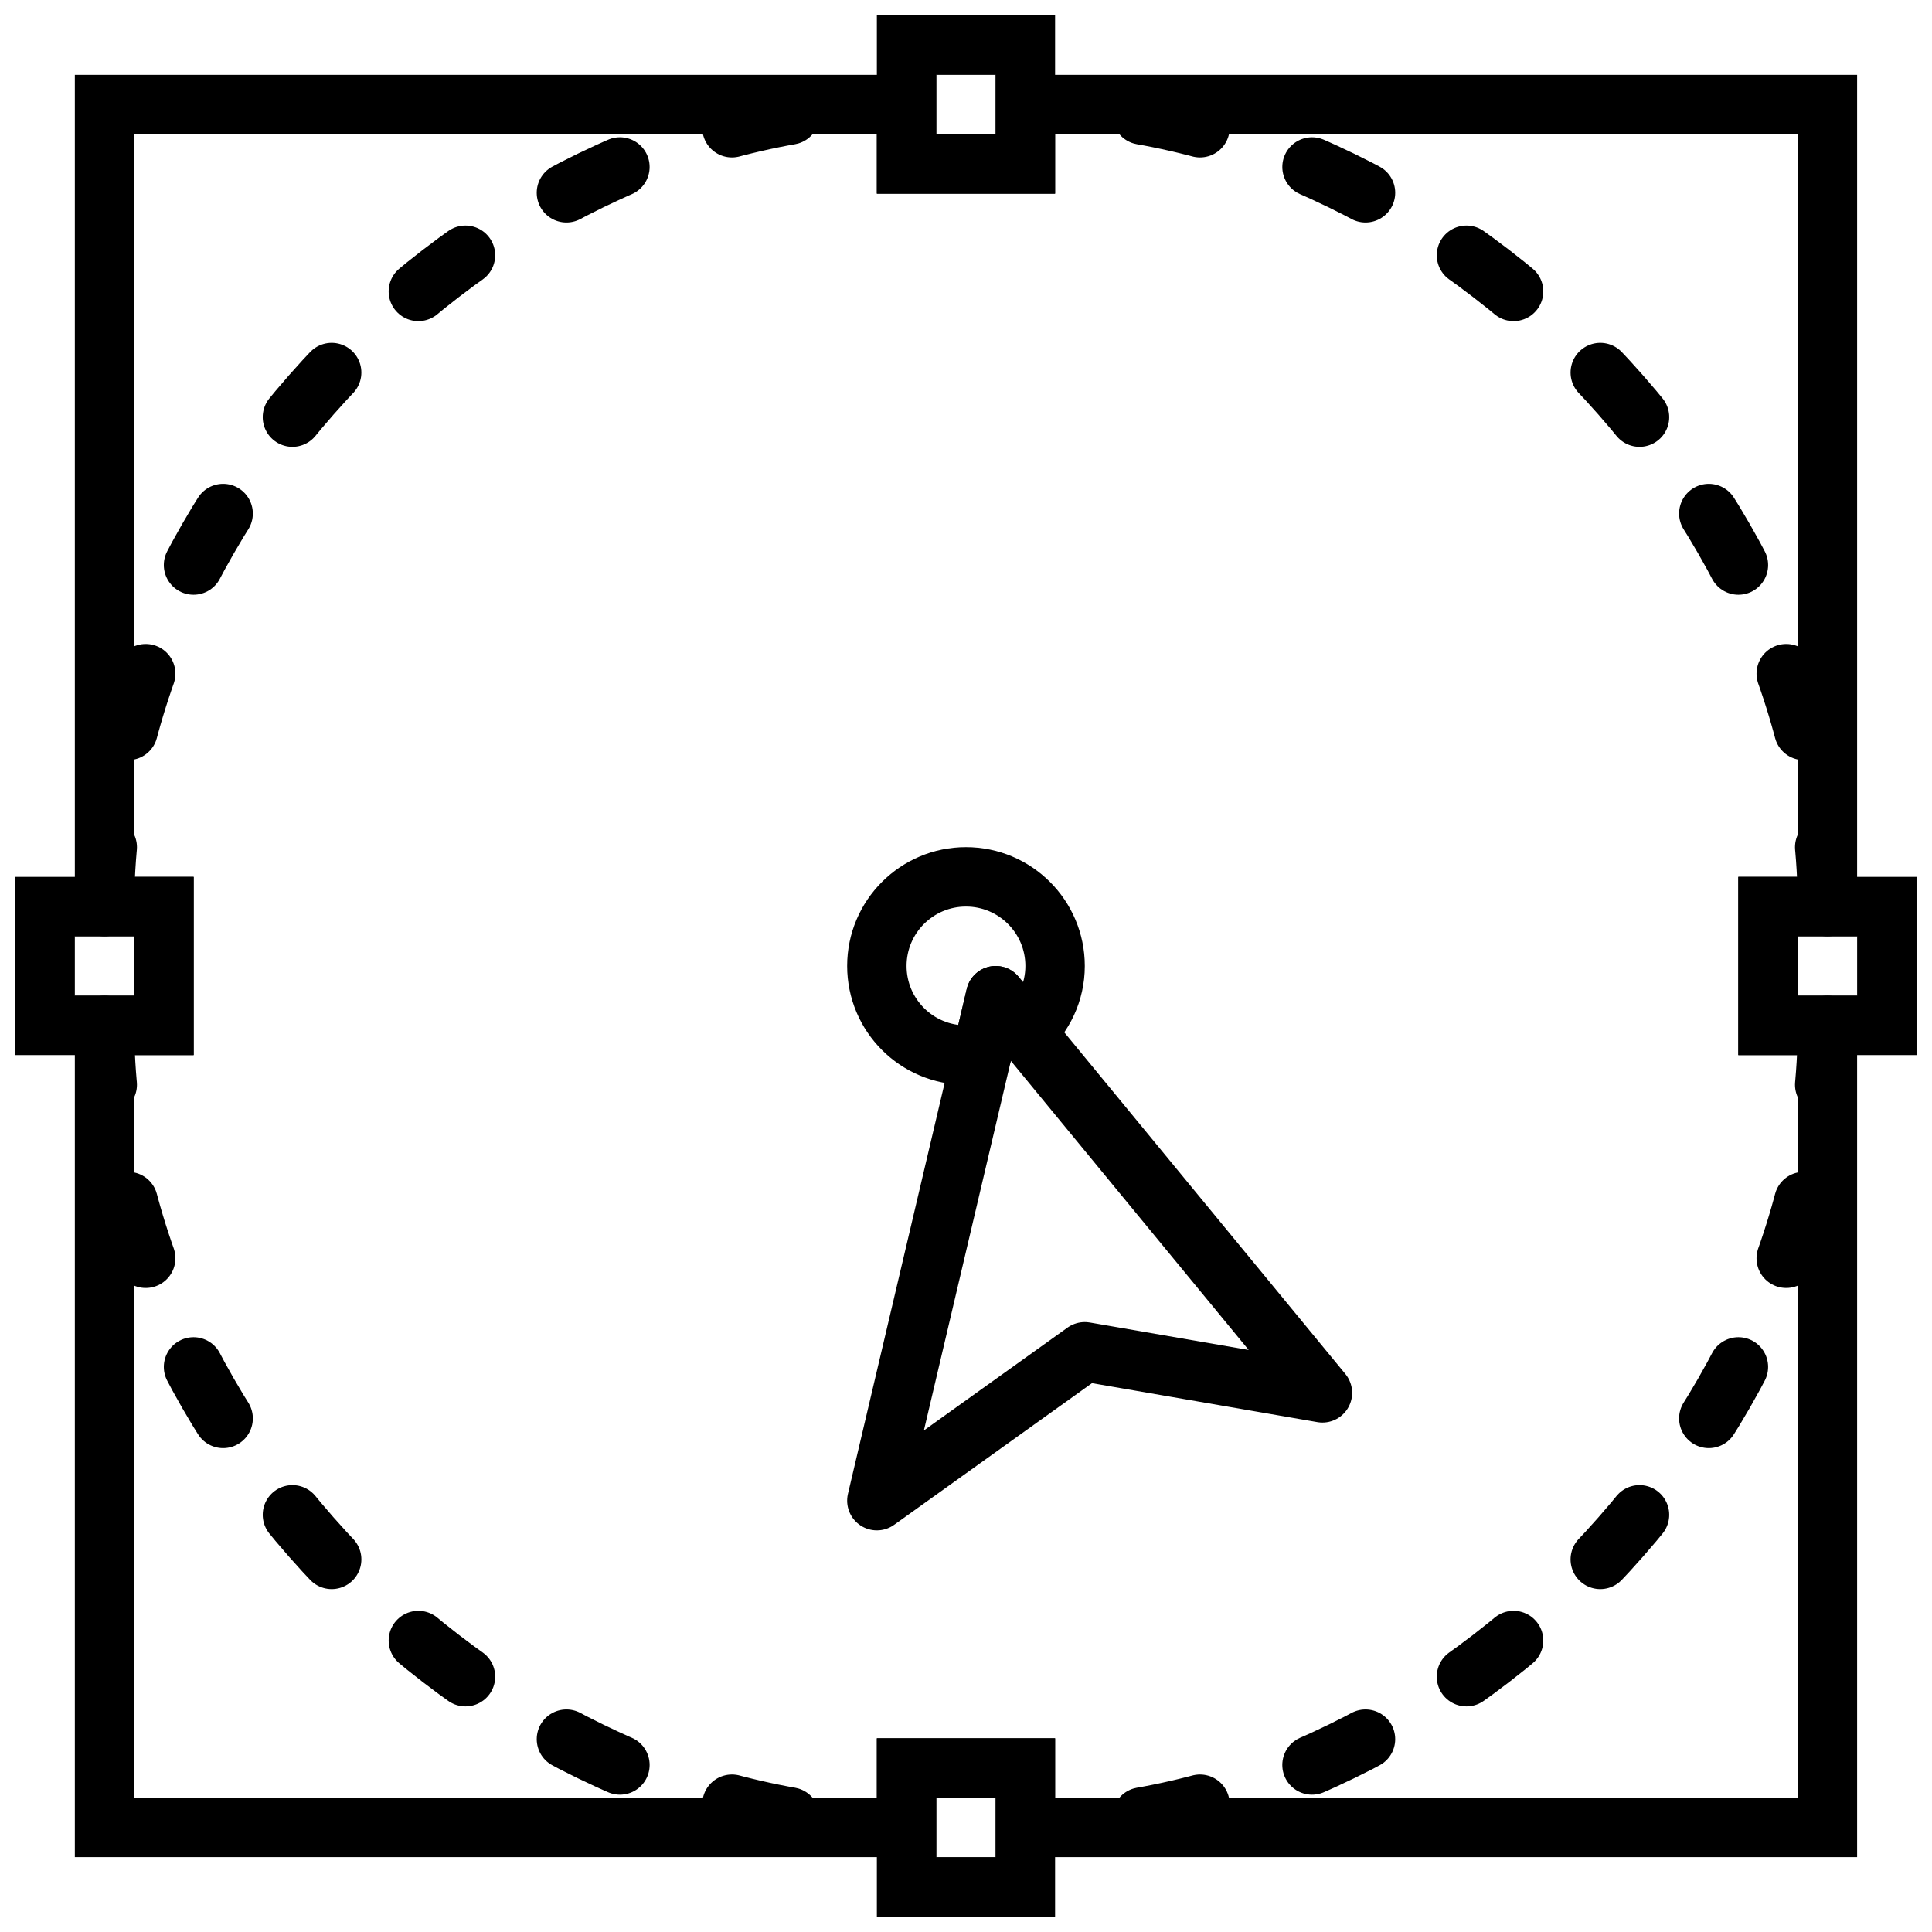
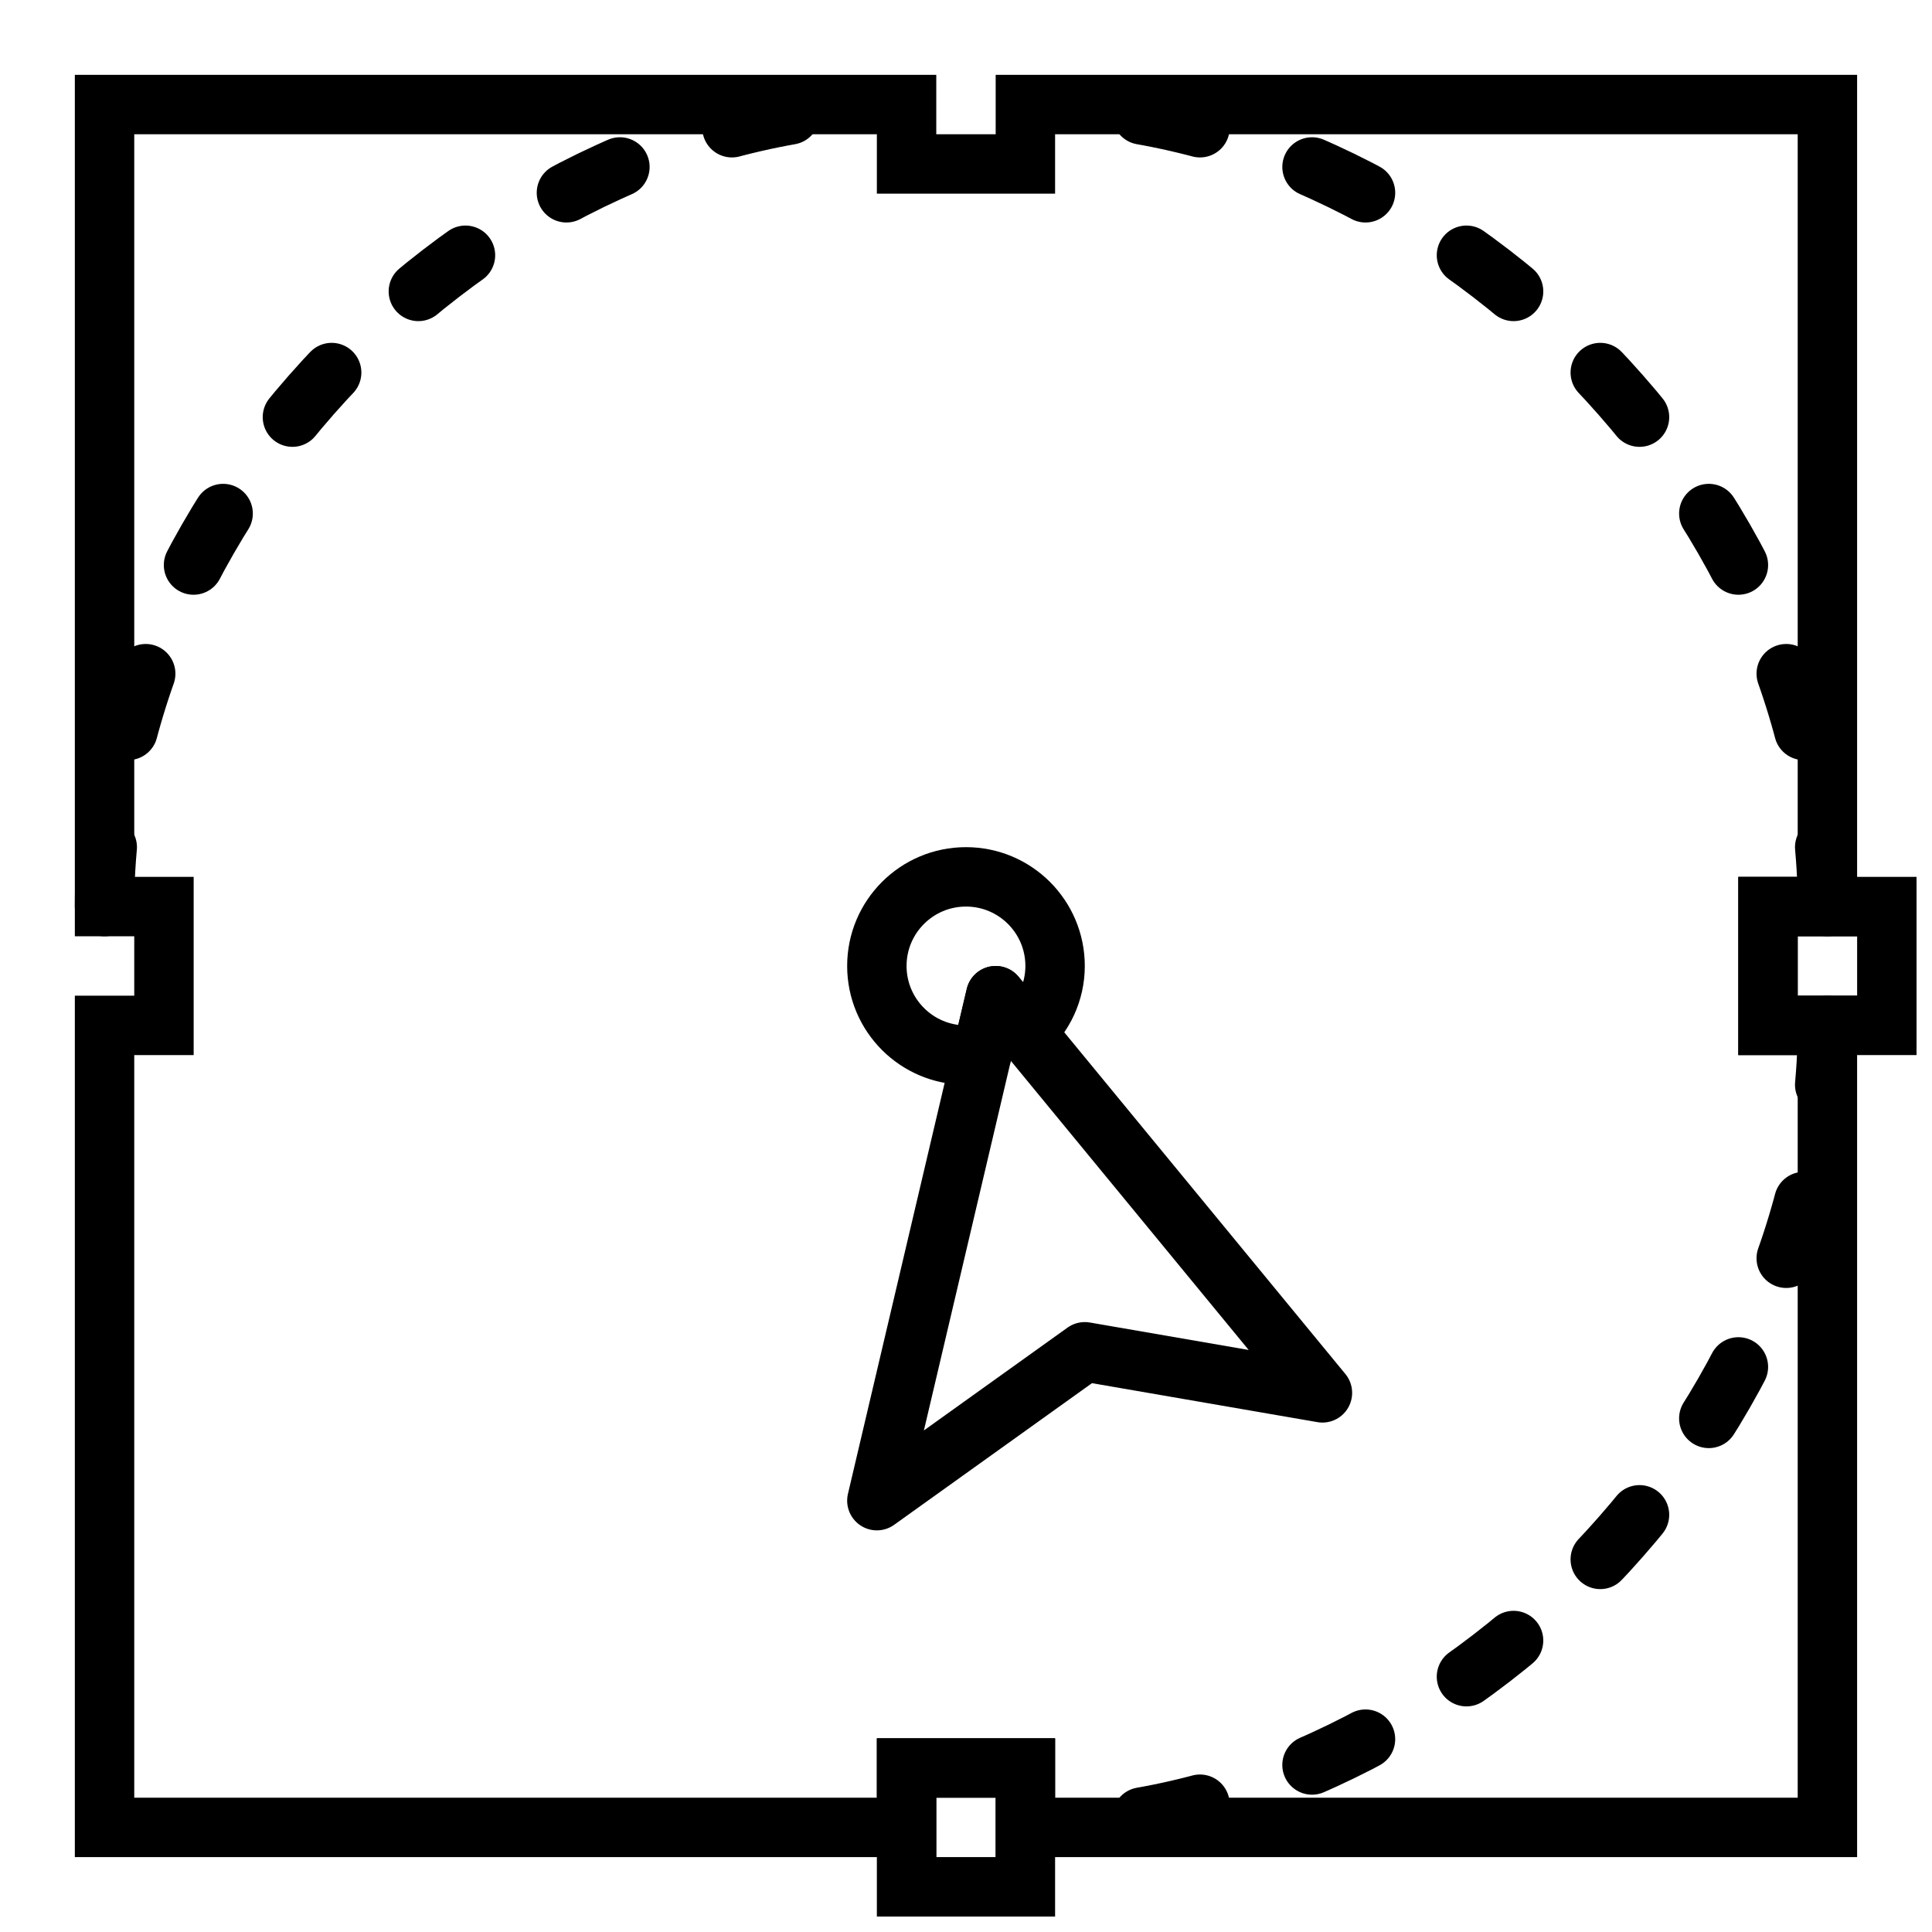
<svg xmlns="http://www.w3.org/2000/svg" width="800px" height="800px" version="1.1" viewBox="144 144 512 512">
  <defs>
    <clipPath id="h">
      <path d="m148.09 148.09h458.91v458.91h-458.91z" />
    </clipPath>
    <clipPath id="g">
      <path d="m376 148.09h48v47.906h-48z" />
    </clipPath>
    <clipPath id="f">
      <path d="m376 604h48v47.902h-48z" />
    </clipPath>
    <clipPath id="e">
      <path d="m604 376h47.902v48h-47.902z" />
    </clipPath>
    <clipPath id="d">
-       <path d="m148.09 376h47.906v48h-47.906z" />
-     </clipPath>
+       </clipPath>
    <clipPath id="c">
      <path d="m193 148.09h458.9v458.91h-458.9z" />
    </clipPath>
    <clipPath id="b">
      <path d="m148.09 193h458.91v458.9h-458.91z" />
    </clipPath>
    <clipPath id="a">
      <path d="m193 193h458.9v458.9h-458.9z" />
    </clipPath>
  </defs>
  <path transform="matrix(7.872 0 0 7.872 148.09 148.09)" d="m33 33-4 17 7-5.012 8 1.383zm0 0" fill="none" stroke="#000000" stroke-linecap="round" stroke-linejoin="round" stroke-miterlimit="10" stroke-width="2" />
  <path transform="matrix(7.872 0 0 7.872 148.09 148.09)" d="m32 35c0.186 0 0.366-0.022 0.542-0.055l0.458-1.945 1.003 1.219c0.608-0.549 0.997-1.335 0.997-2.219 0-1.657-1.343-3-3-3-1.657 0-3 1.343-3 3 4.96e-4 1.657 1.343 3 3.001 3zm0 0" fill="none" stroke="#000000" stroke-linecap="round" stroke-linejoin="round" stroke-miterlimit="10" stroke-width="2" />
  <g clip-path="url(#h)">
    <path transform="matrix(7.872 0 0 7.872 148.09 148.09)" d="m3 30c0-13.807 13.193-27 27-27" fill="none" stroke="#000000" stroke-dasharray="2,4,2,4,2,4" stroke-linecap="round" stroke-miterlimit="10" stroke-width="2" />
  </g>
  <g clip-path="url(#g)">
-     <path transform="matrix(7.872 0 0 7.872 148.09 148.09)" d="m30 1h4v4h-4z" fill="none" stroke="#000000" stroke-miterlimit="10" stroke-width="2" />
-   </g>
+     </g>
  <g clip-path="url(#f)">
    <path transform="matrix(7.872 0 0 7.872 148.09 148.09)" d="m30 59h4v4h-4z" fill="none" stroke="#000000" stroke-miterlimit="10" stroke-width="2" />
  </g>
  <g clip-path="url(#e)">
    <path transform="matrix(-1.446e-15 7.872 -7.872 -1.446e-15 880.19 -80.195)" d="m59 30h4v4h-4z" fill="none" stroke="#000000" stroke-miterlimit="10" stroke-width="2" />
  </g>
  <g clip-path="url(#d)">
    <path transform="matrix(-1.446e-15 7.872 -7.872 -1.446e-15 423.61 376.38)" d="m1 30h4v4h-4z" fill="none" stroke="#000000" stroke-miterlimit="10" stroke-width="2" />
  </g>
  <path transform="matrix(7.872 0 0 7.872 148.09 148.09)" d="m59 34v-4h2v-27h-27v2h-4v-2h-27v27h2v4h-2v27h27v-2h4v2h27v-27z" fill="none" stroke="#000000" stroke-miterlimit="10" stroke-width="2" />
  <g clip-path="url(#c)">
    <path transform="matrix(7.872 0 0 7.872 148.09 148.09)" d="m61 30c0-13.807-13.193-27-27-27" fill="none" stroke="#000000" stroke-dasharray="2,4,2,4,2,4" stroke-linecap="round" stroke-miterlimit="10" stroke-width="2" />
  </g>
  <g clip-path="url(#b)">
-     <path transform="matrix(7.872 0 0 7.872 148.09 148.09)" d="m3 34c0 13.807 13.193 27 27 27" fill="none" stroke="#000000" stroke-dasharray="2,4,2,4,2,4" stroke-linecap="round" stroke-miterlimit="10" stroke-width="2" />
-   </g>
+     </g>
  <g clip-path="url(#a)">
    <path transform="matrix(7.872 0 0 7.872 148.09 148.09)" d="m61 34c0 13.807-13.193 27-27 27" fill="none" stroke="#000000" stroke-dasharray="2,4,2,4,2,4" stroke-linecap="round" stroke-miterlimit="10" stroke-width="2" />
  </g>
</svg>